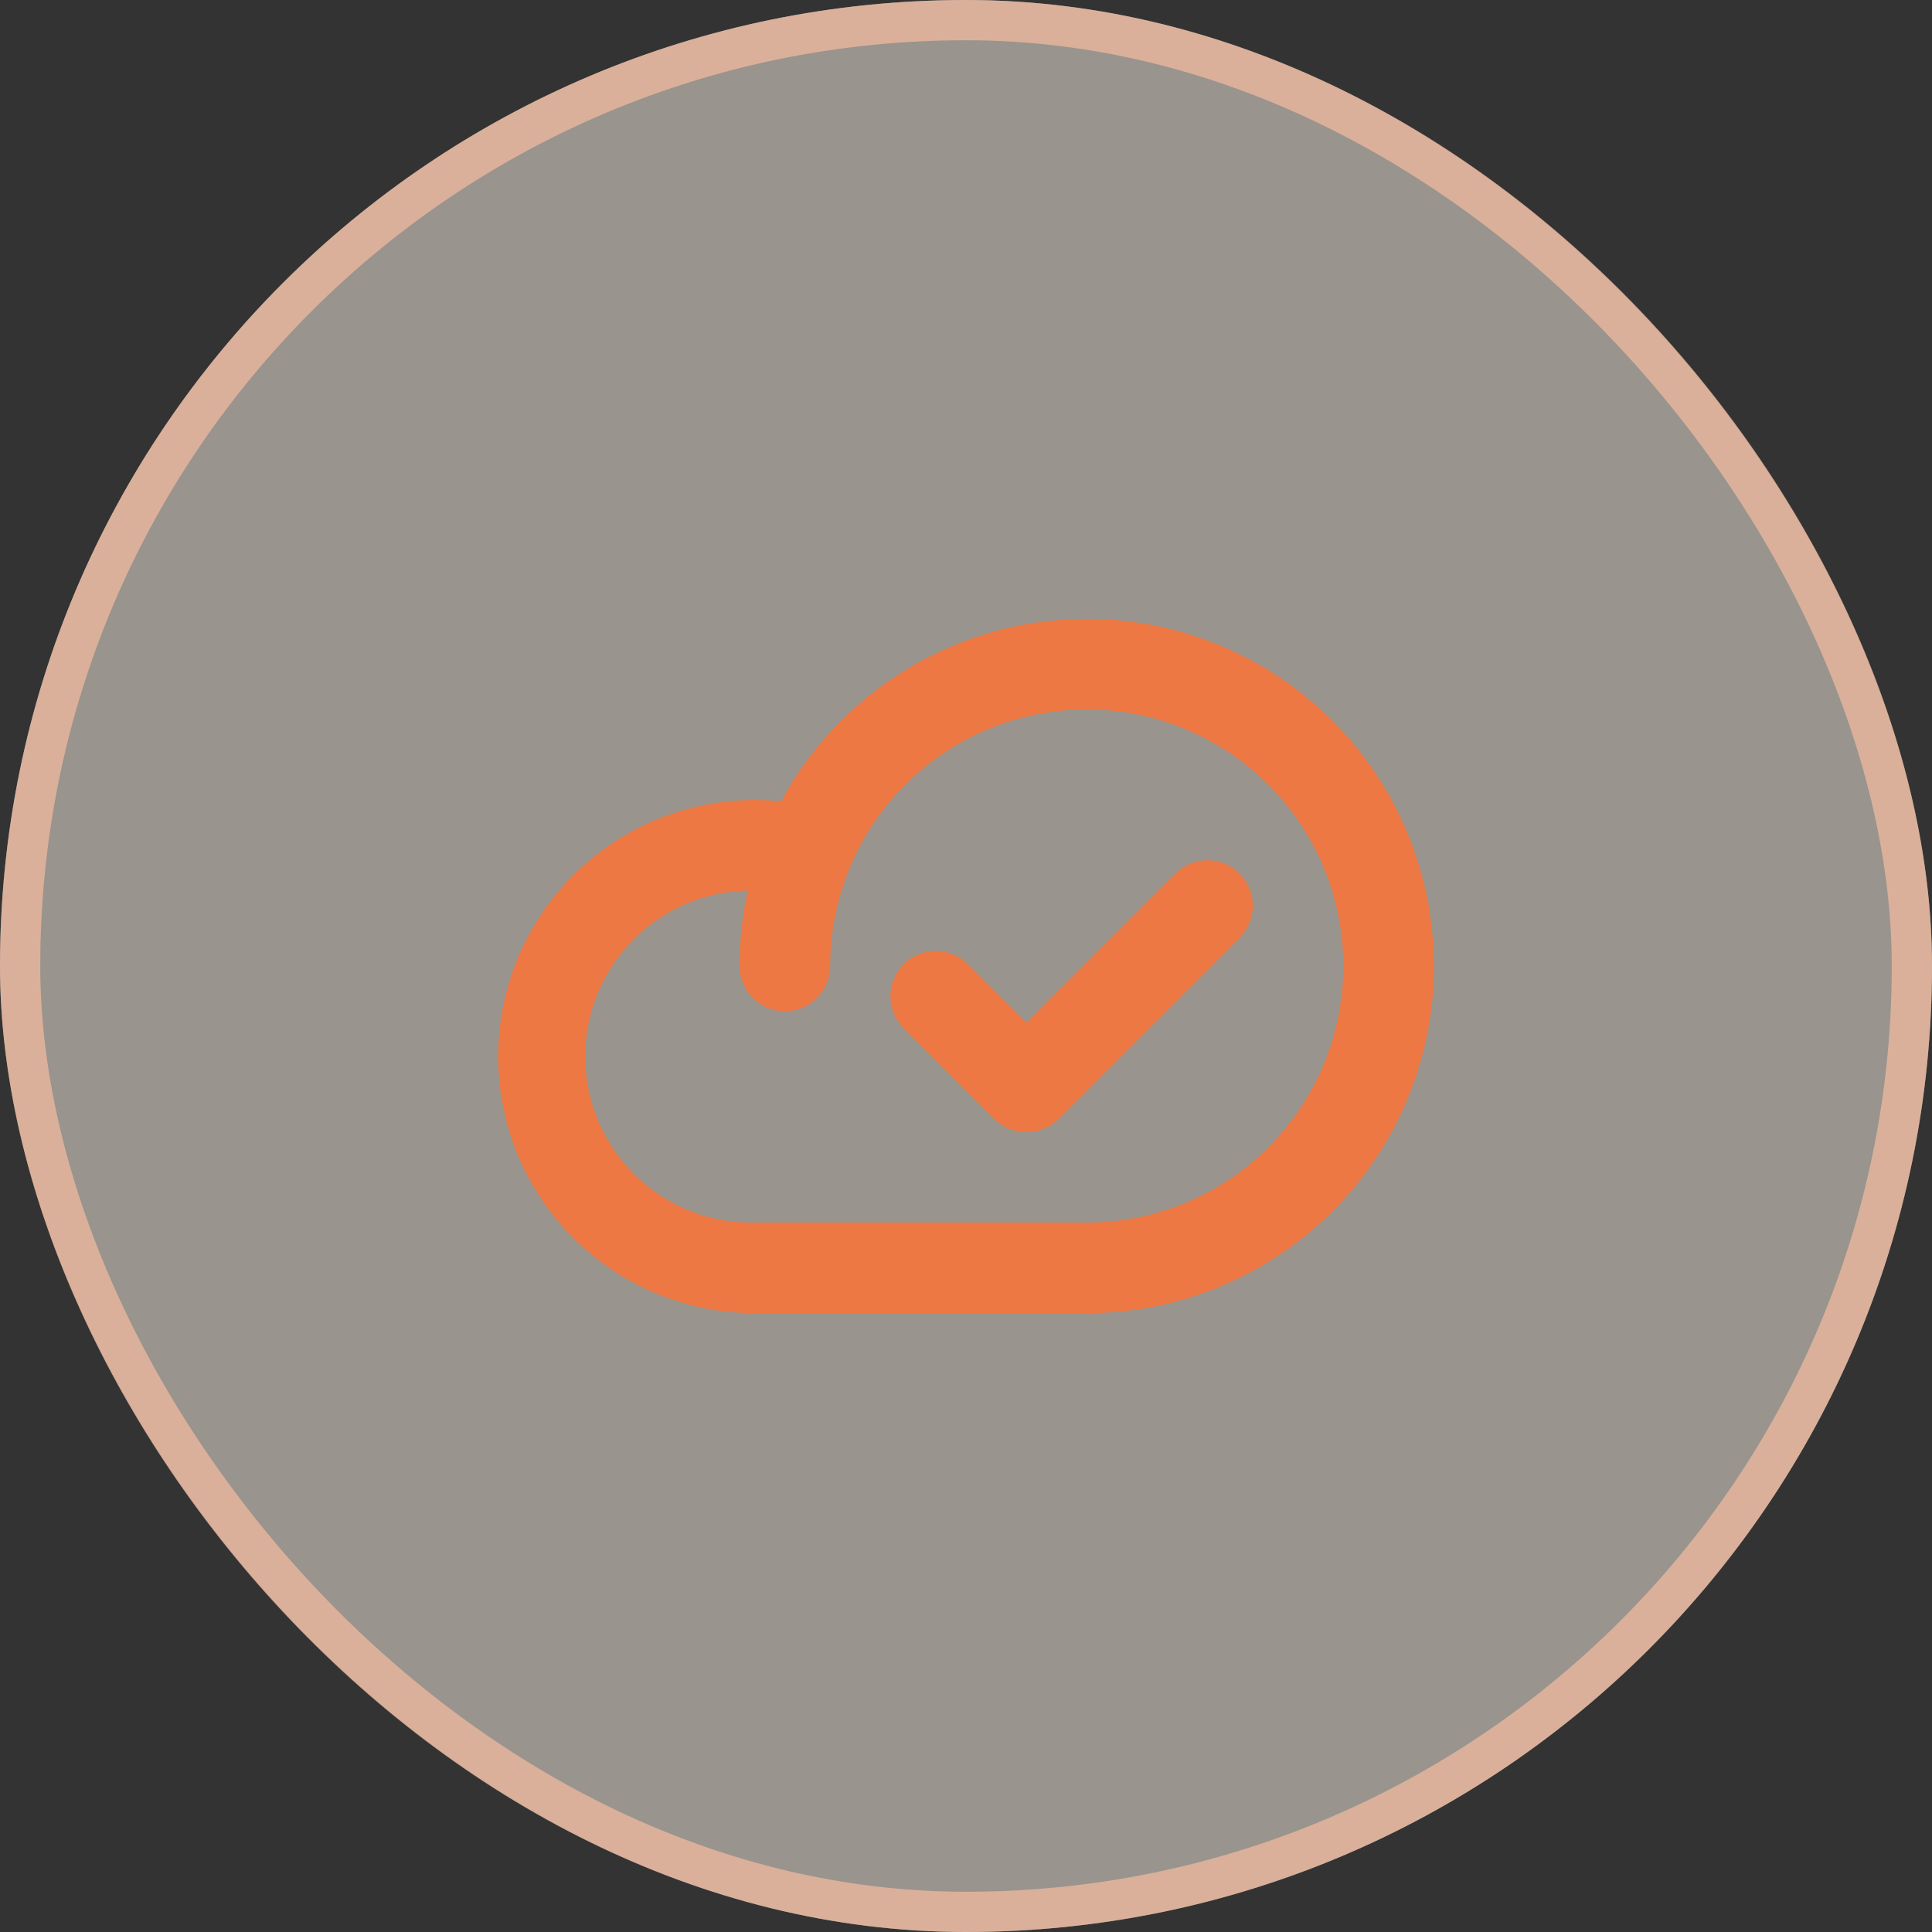
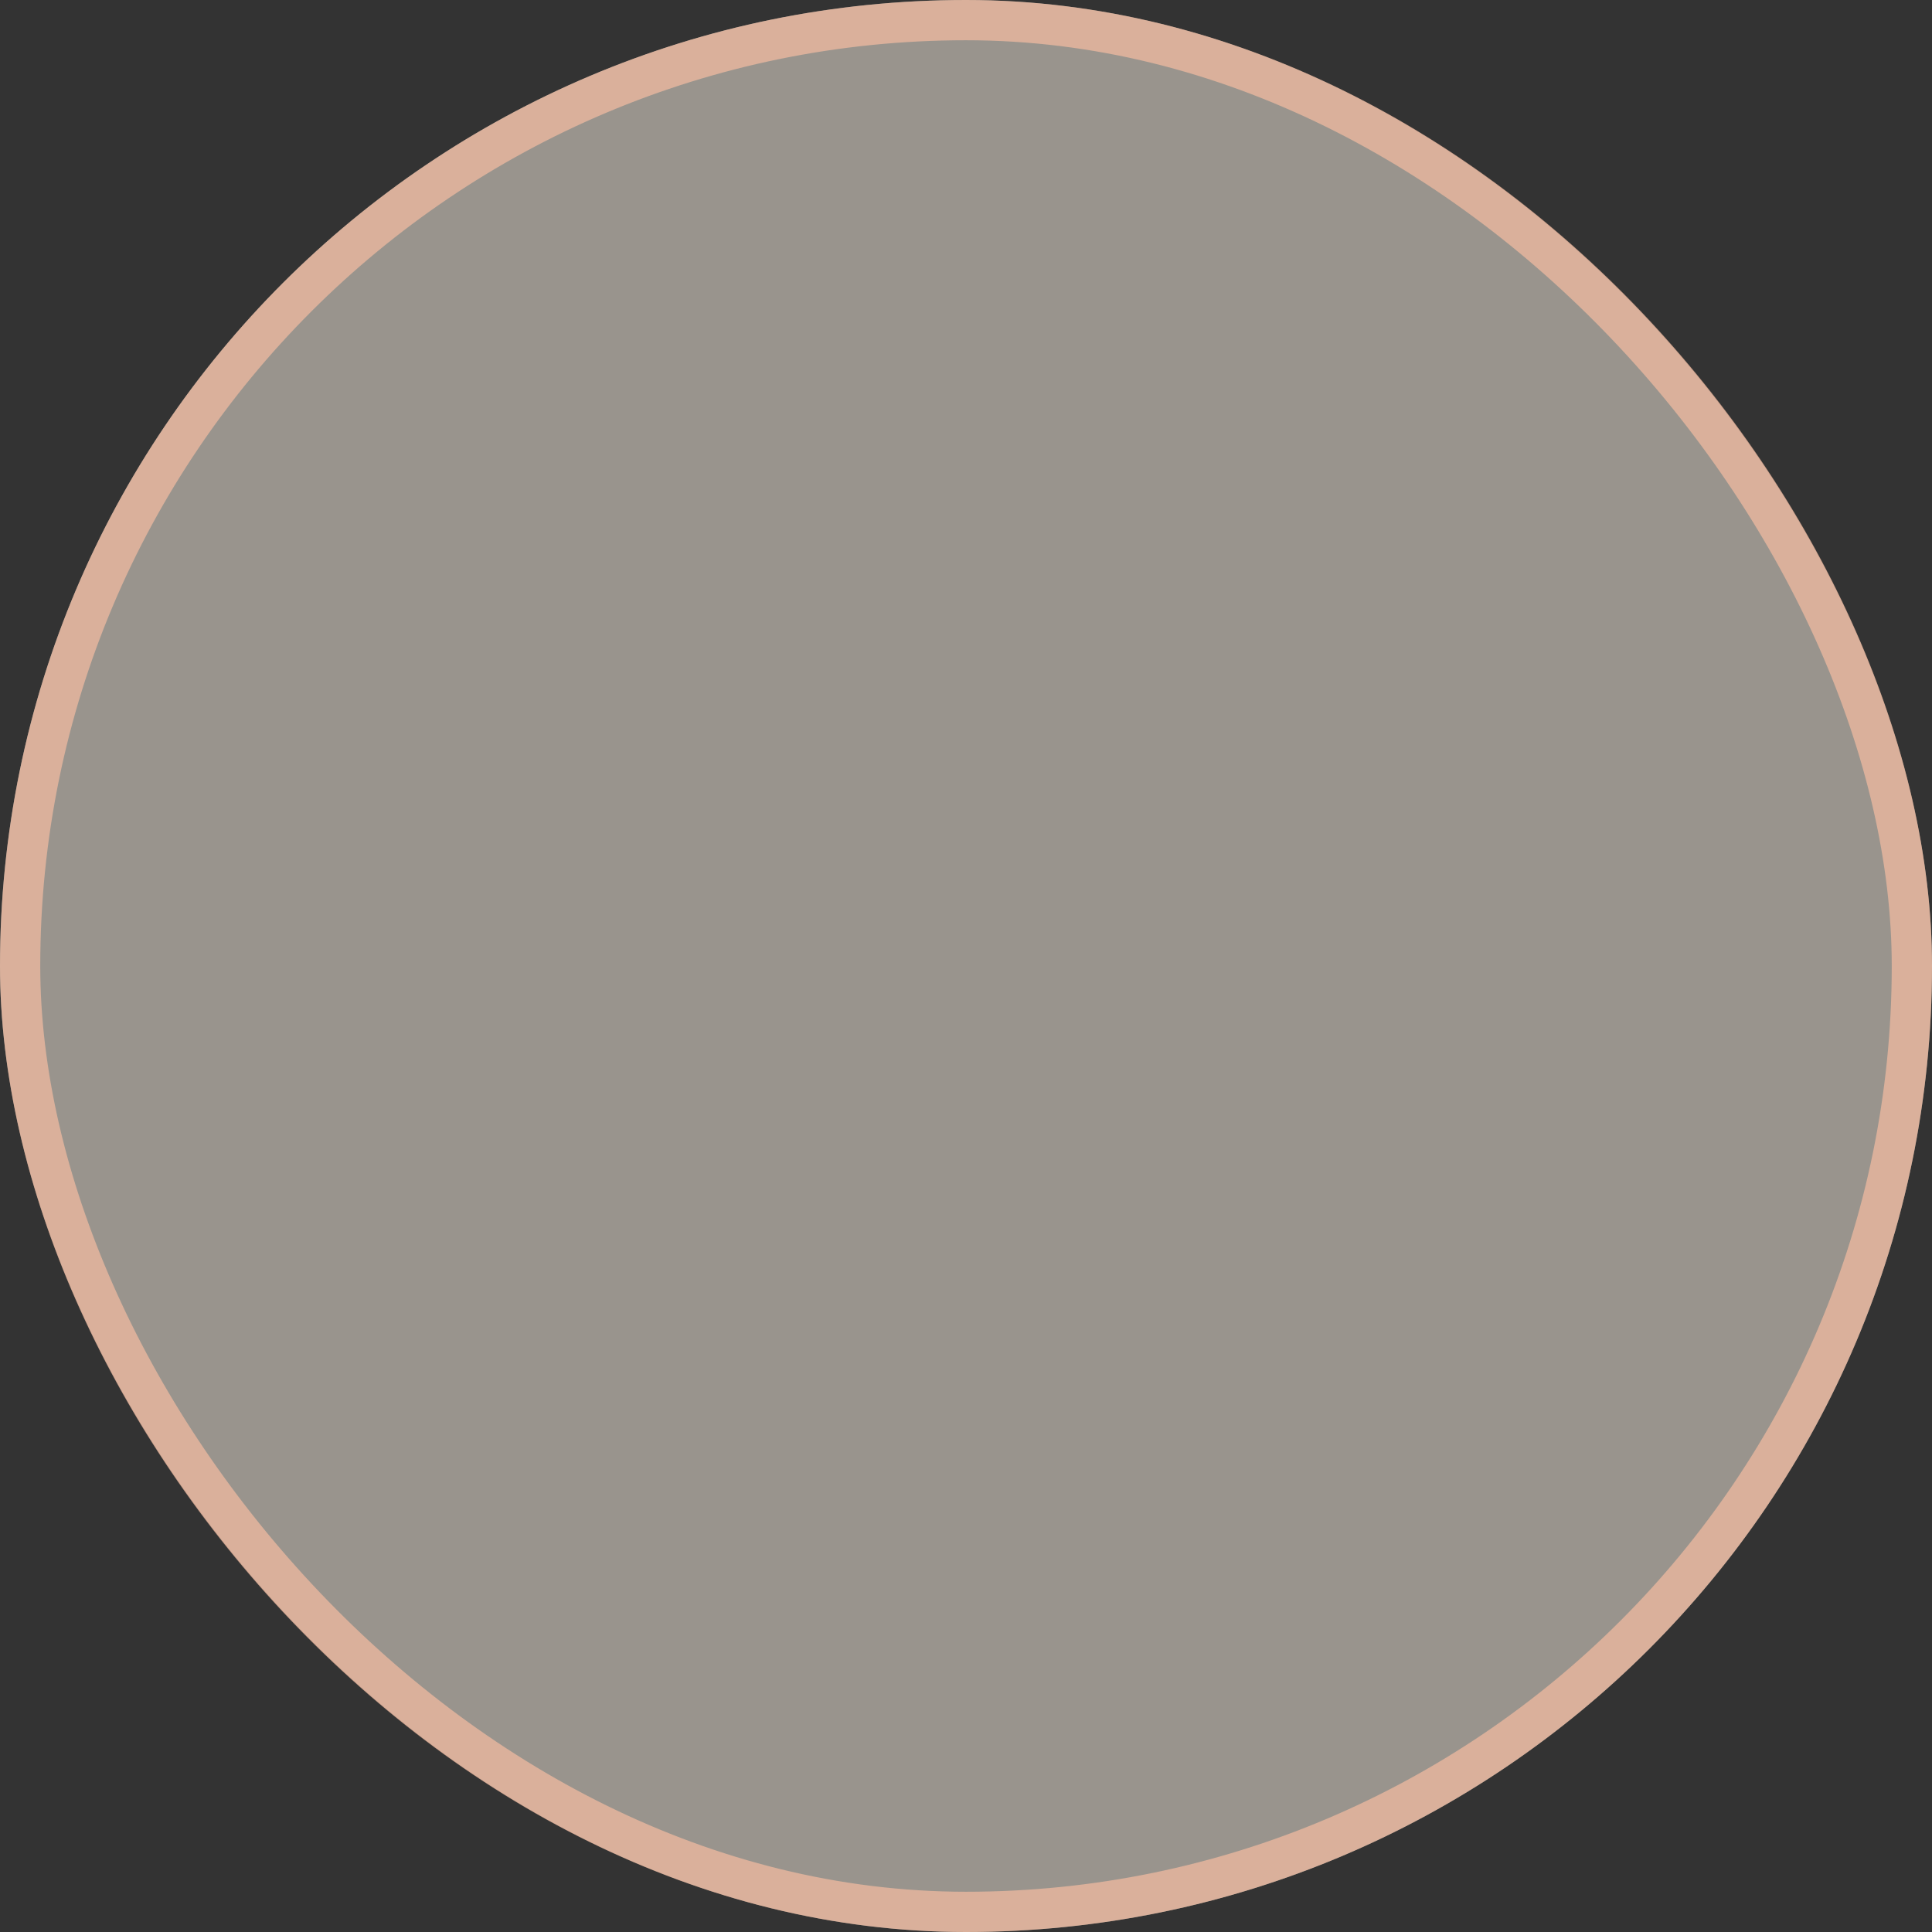
<svg xmlns="http://www.w3.org/2000/svg" width="48" height="48" viewBox="0 0 48 48" fill="none">
  <rect x="0" y="0" width="48" height="48" fill="#333333" stroke="none" />
  <rect width="48" height="48" rx="24" fill="#FFF6E9" fill-opacity="0.5" />
  <rect x="0.5" y="0.5" width="47" height="47" rx="23.5" stroke="#F6BCA2" stroke-opacity="0.7" />
-   <path d="M27 15.375C25.443 15.376 23.915 15.797 22.578 16.596C21.241 17.394 20.145 18.538 19.406 19.909C18.546 19.82 17.677 19.907 16.851 20.165C16.026 20.422 15.261 20.845 14.604 21.408C13.948 21.97 13.412 22.66 13.03 23.436C12.649 24.212 12.429 25.058 12.384 25.921C12.34 26.785 12.472 27.649 12.771 28.46C13.071 29.271 13.533 30.013 14.128 30.64C14.723 31.267 15.44 31.766 16.235 32.108C17.029 32.449 17.885 32.625 18.75 32.625H27C29.287 32.625 31.481 31.716 33.099 30.099C34.716 28.481 35.625 26.288 35.625 24C35.625 21.712 34.716 19.519 33.099 17.901C31.481 16.284 29.287 15.375 27 15.375ZM27 30.375H18.75C17.656 30.398 16.598 29.985 15.808 29.227C15.018 28.47 14.562 27.429 14.54 26.335C14.517 25.241 14.93 24.183 15.687 23.393C16.445 22.604 17.485 22.148 18.579 22.125C18.443 22.741 18.374 23.369 18.375 24C18.375 24.298 18.493 24.584 18.704 24.796C18.915 25.006 19.201 25.125 19.5 25.125C19.798 25.125 20.084 25.006 20.295 24.796C20.506 24.584 20.625 24.298 20.625 24C20.625 22.739 20.999 21.507 21.699 20.458C22.4 19.41 23.395 18.593 24.56 18.11C25.725 17.628 27.007 17.502 28.244 17.747C29.48 17.994 30.616 18.601 31.508 19.492C32.399 20.384 33.006 21.52 33.252 22.756C33.498 23.993 33.372 25.275 32.89 26.44C32.407 27.605 31.59 28.6 30.542 29.301C29.493 30.001 28.261 30.375 27 30.375ZM30.796 21.704C30.901 21.809 30.984 21.933 31.041 22.07C31.097 22.206 31.127 22.353 31.127 22.501C31.127 22.649 31.097 22.796 31.041 22.932C30.984 23.069 30.901 23.193 30.796 23.298L26.296 27.798C26.191 27.903 26.067 27.986 25.93 28.043C25.794 28.099 25.647 28.129 25.499 28.129C25.351 28.129 25.204 28.099 25.067 28.043C24.931 27.986 24.806 27.903 24.702 27.798L22.452 25.548C22.347 25.443 22.264 25.319 22.208 25.182C22.151 25.046 22.122 24.899 22.122 24.751C22.122 24.603 22.151 24.456 22.208 24.32C22.264 24.183 22.347 24.059 22.452 23.954C22.557 23.849 22.681 23.766 22.818 23.71C22.954 23.653 23.101 23.624 23.249 23.624C23.397 23.624 23.543 23.653 23.68 23.71C23.817 23.766 23.941 23.849 24.046 23.954L25.5 25.406L29.204 21.701C29.309 21.597 29.433 21.514 29.57 21.458C29.706 21.401 29.853 21.372 30 21.373C30.148 21.373 30.295 21.402 30.431 21.459C30.568 21.516 30.692 21.599 30.796 21.704Z" fill="#ED7843" />
</svg>